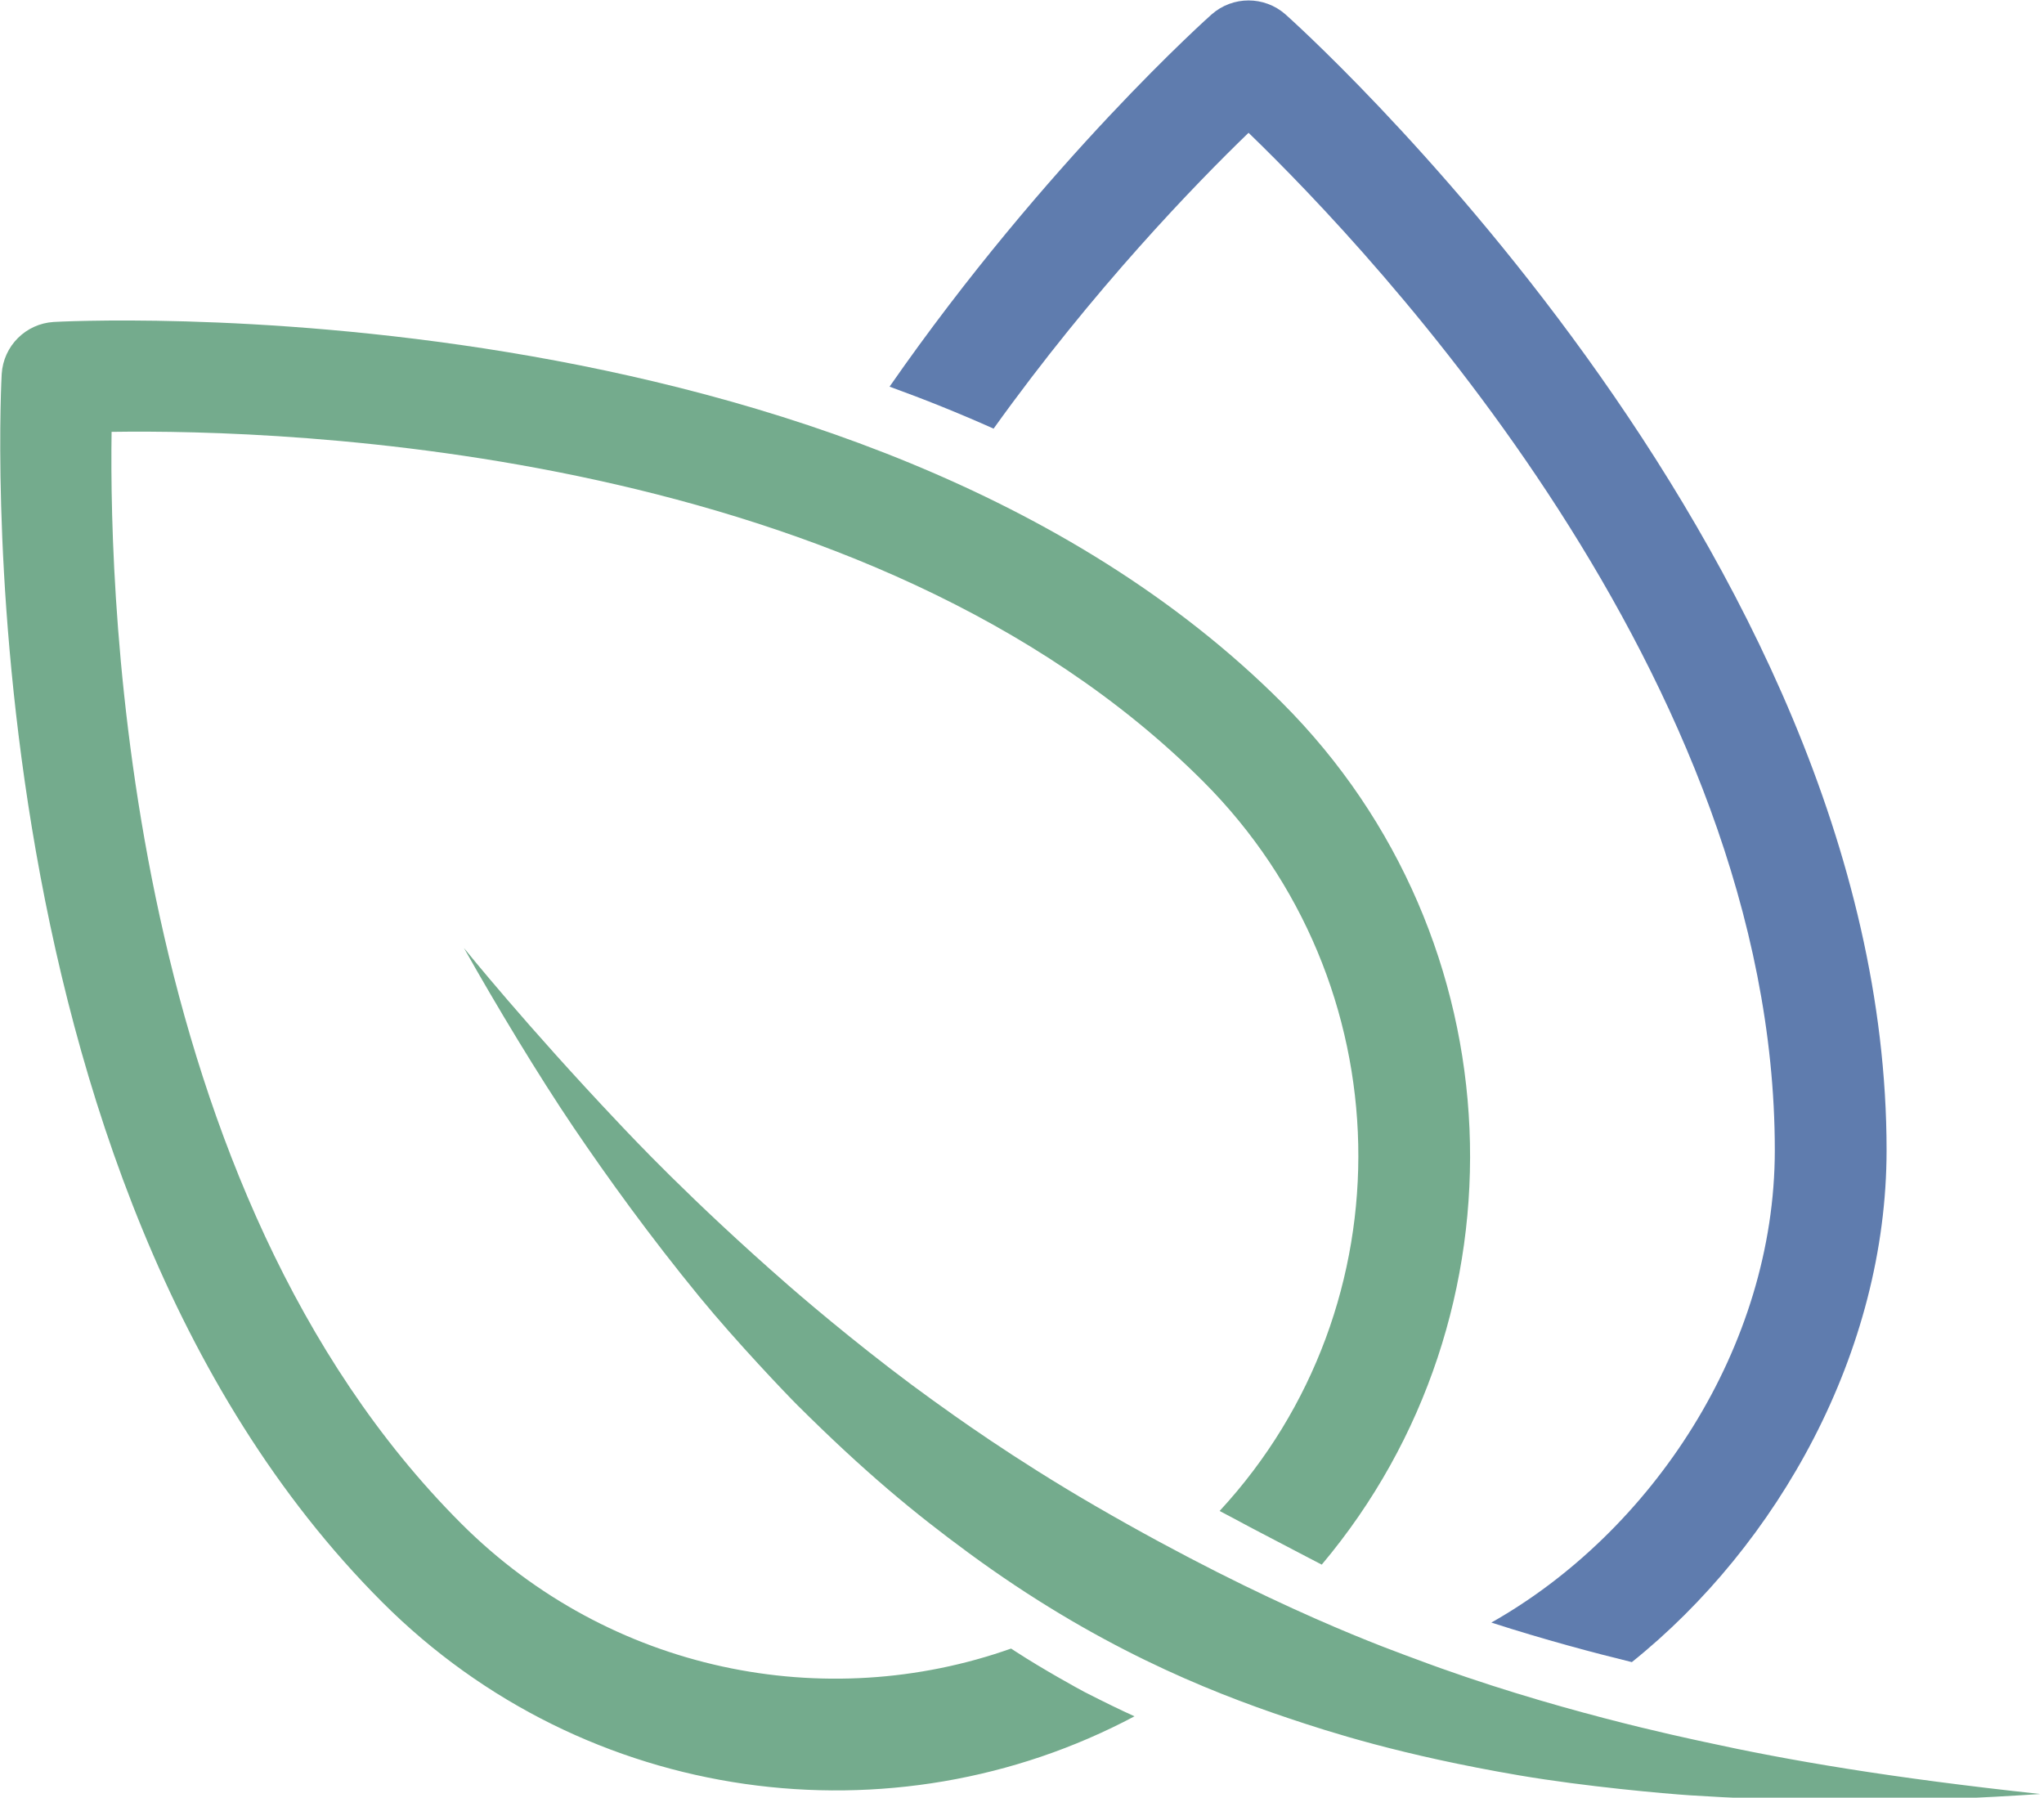
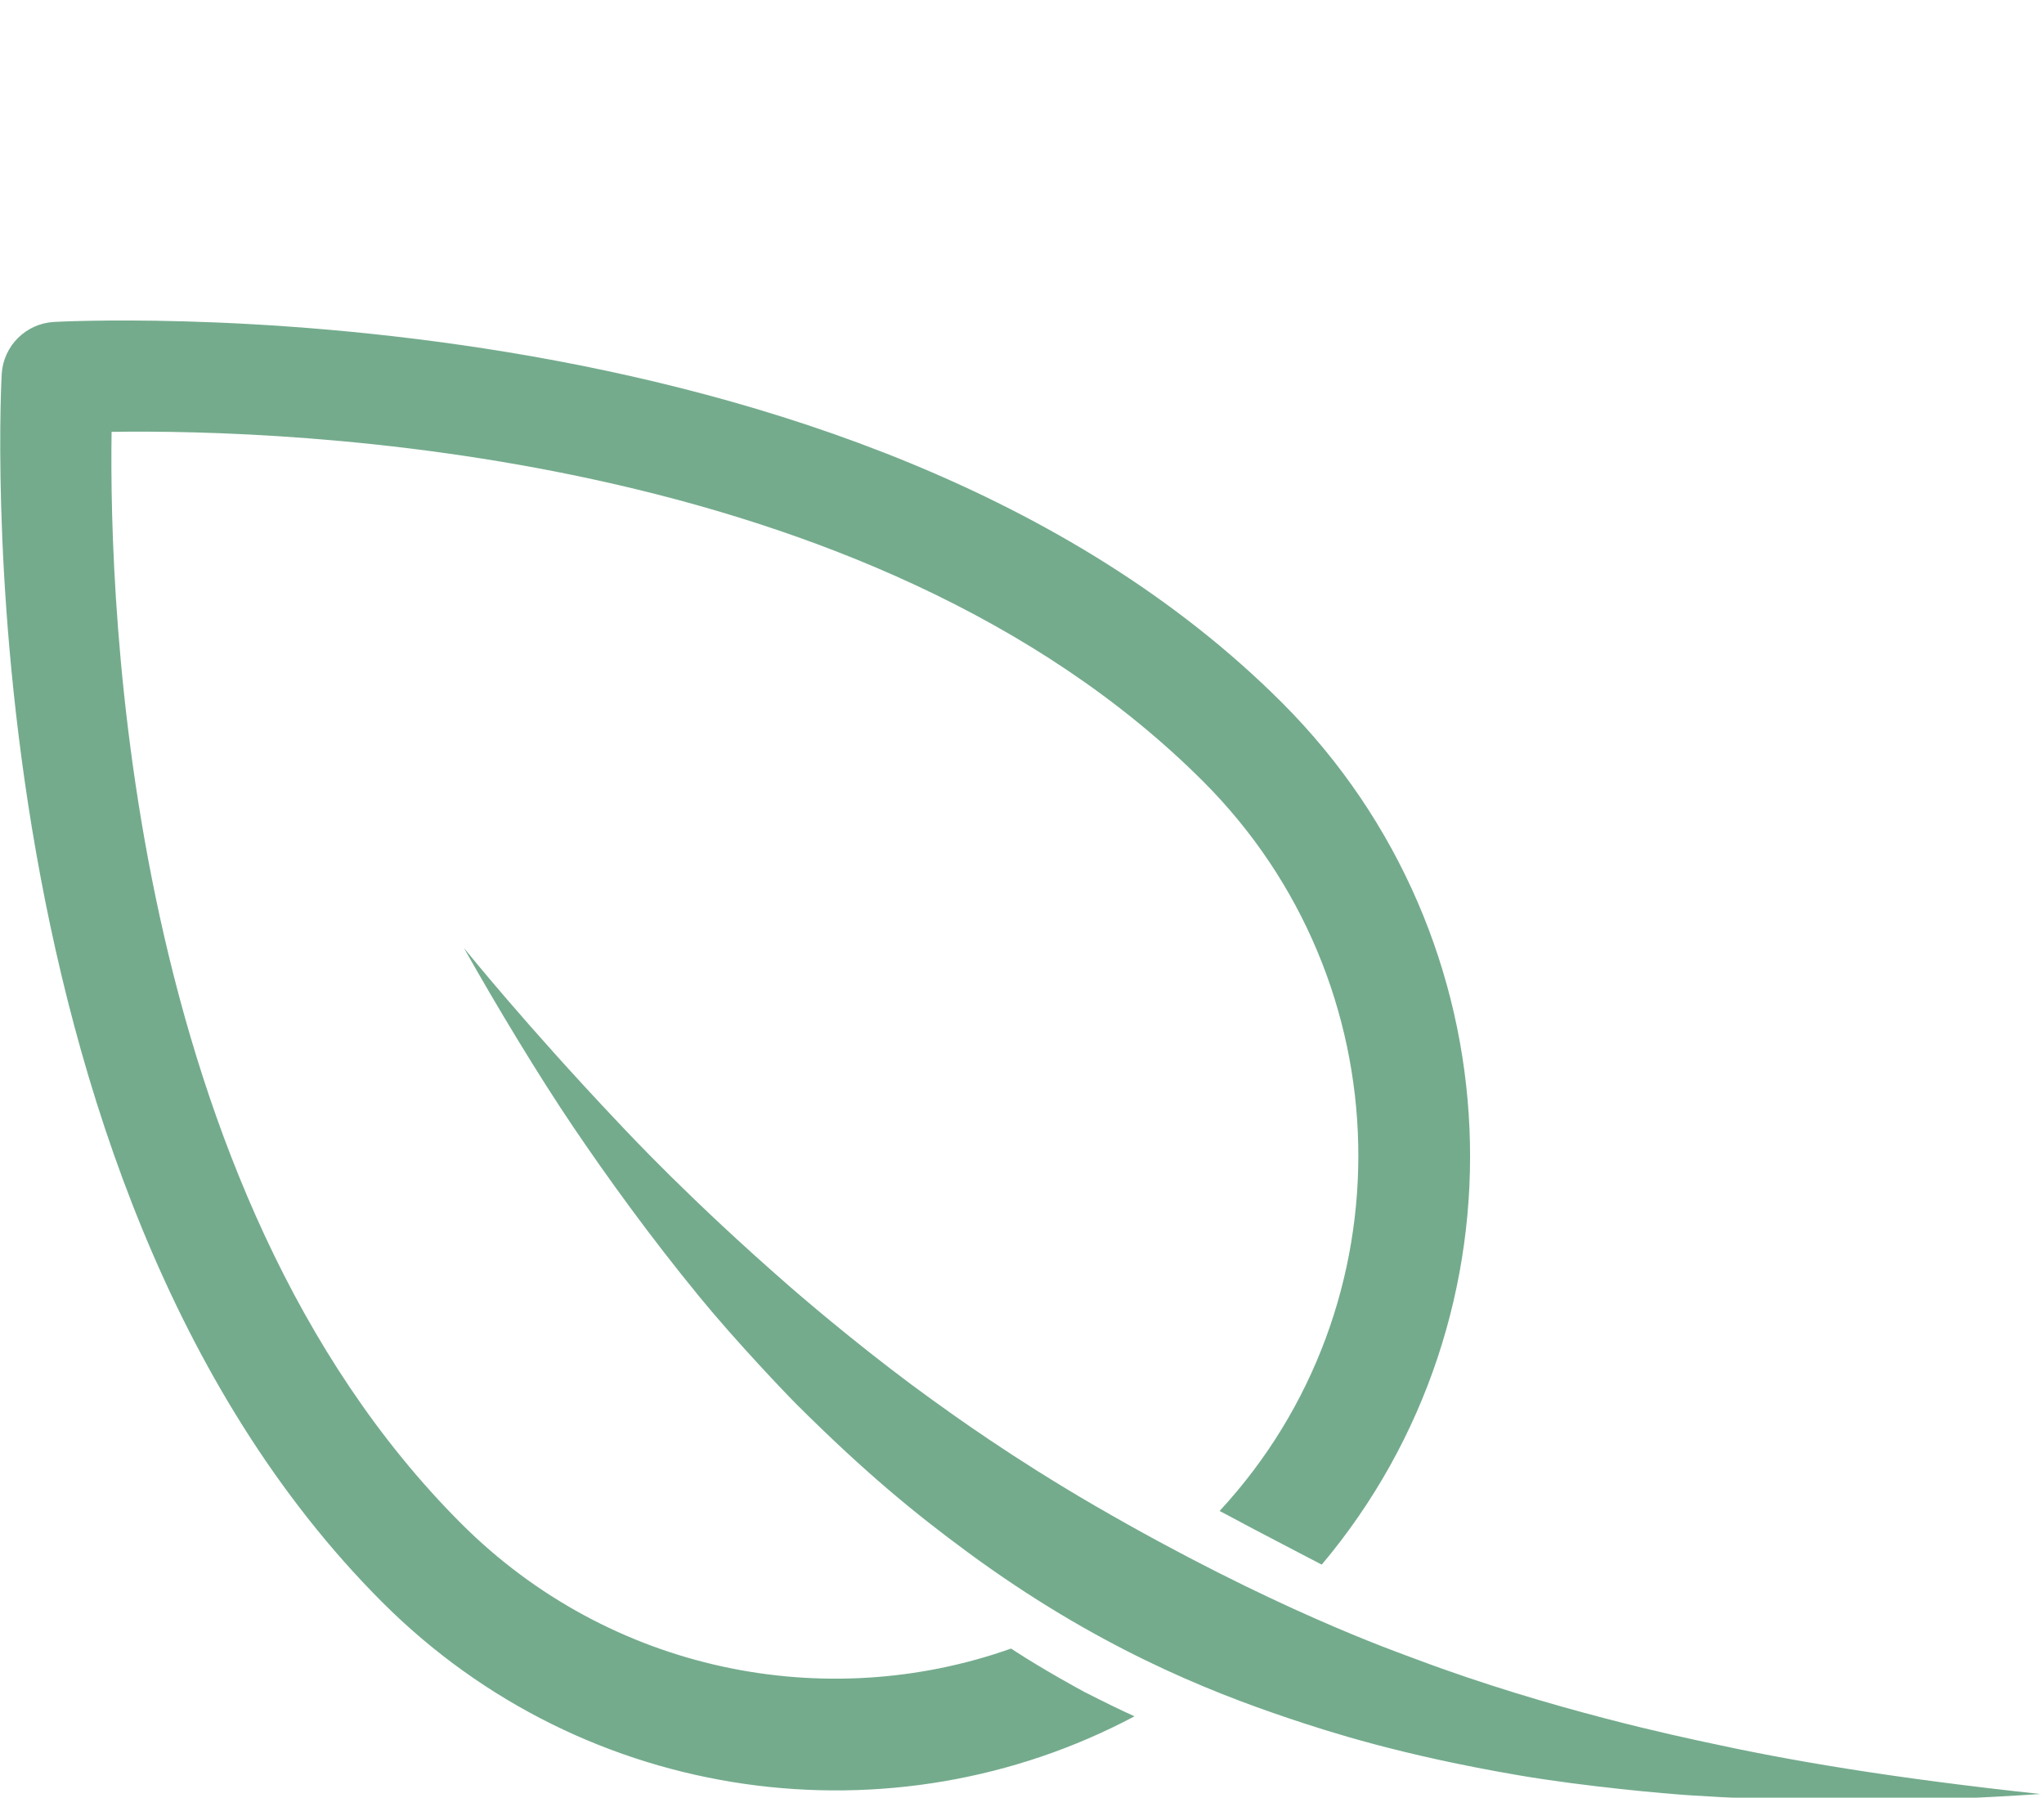
<svg xmlns="http://www.w3.org/2000/svg" width="100%" height="100%" viewBox="0 0 141 124" version="1.1" xml:space="preserve" style="fill-rule:evenodd;clip-rule:evenodd;stroke-linejoin:round;stroke-miterlimit:2;">
  <g transform="matrix(1,0,0,1,-429.869,-370.776)">
    <g transform="matrix(0.97,0,0,0.97,140.203,-173.688)">
      <g transform="matrix(0.141,-0.141,0.102,0.102,197.491,620.501)">
        <path d="M421.843,1199.34C328.754,1160.02 260.926,1039.65 260.926,897.416C260.926,599.747 474.672,336.532 474.672,336.532C482.176,327.357 493.412,327.357 500.915,336.532C500.915,336.532 714.662,599.747 714.662,897.416C714.662,1062.39 623.408,1197.96 507.325,1211.75C506.845,1209.69 506.355,1207.55 505.851,1205.32C499.182,1175.79 499.139,1175.81 498.586,1173.23C496.8,1164.9 496.081,1161.88 495.094,1157.44C594.994,1152.11 674.92,1037.64 674.92,897.416C674.92,664.211 532.324,454.739 487.794,395.011C443.264,454.739 300.667,664.211 300.667,897.416C300.667,1001.26 344.499,1090.97 407.815,1132.71C407.952,1133.61 408.09,1134.52 408.23,1135.44C410.58,1150.87 414.833,1171.12 415.389,1173.48C417.797,1183.73 419.78,1191.74 421.843,1199.34ZM630.67,1542.18C620.853,1530.25 582.755,1484.69 541.956,1420.44C536.395,1411.68 517.805,1381.04 503.913,1353.92C479.217,1305.71 466.99,1272.52 460.314,1253.98C446.385,1215.3 429.653,1161.04 421.193,1084.28C417.606,1051.73 415.391,1020.55 415.304,973.2C415.292,966.239 415.858,930.255 417.924,901.506C420.682,863.109 424.81,827.907 428.902,798.515C433.06,768.655 440.104,729.304 446.491,697.761C446.371,699.507 442.694,746.409 441.384,812.787C441.225,820.878 440.099,864.391 443.23,928.139C444.161,947.087 446.598,984.412 450.701,1018.95C452.083,1030.59 456.203,1066.58 465.01,1112.33C483.831,1210.11 504.001,1267.62 507.233,1277.48C528.582,1342.62 555.557,1399.24 559.081,1406.87C575.6,1442.59 596.762,1483.95 630.67,1542.18Z" style="fill:rgb(116,171,141);" />
      </g>
    </g>
    <g transform="matrix(0.97,0,0,0.97,140.203,-173.688)">
      <g transform="matrix(0.2,0,0,0.144,289.858,513.865)">
-         <path d="M574.13,1130.71C631.074,1086.07 674.92,994.722 674.92,897.416C674.92,664.211 532.324,454.739 487.794,395.011C469.006,420.211 432.762,472.066 397.136,541.112C384.926,533.522 372.56,526.63 360.142,520.373C416.005,408.777 474.672,336.532 474.672,336.532C482.176,327.357 493.412,327.357 500.915,336.532C500.915,336.532 714.662,599.747 714.662,897.416C714.662,997.05 676.02,1092.41 624.084,1150.24C610.677,1145.69 593.051,1139.19 574.13,1130.71Z" style="fill:rgb(95,124,174);" />
-       </g>
+         </g>
    </g>
  </g>
</svg>